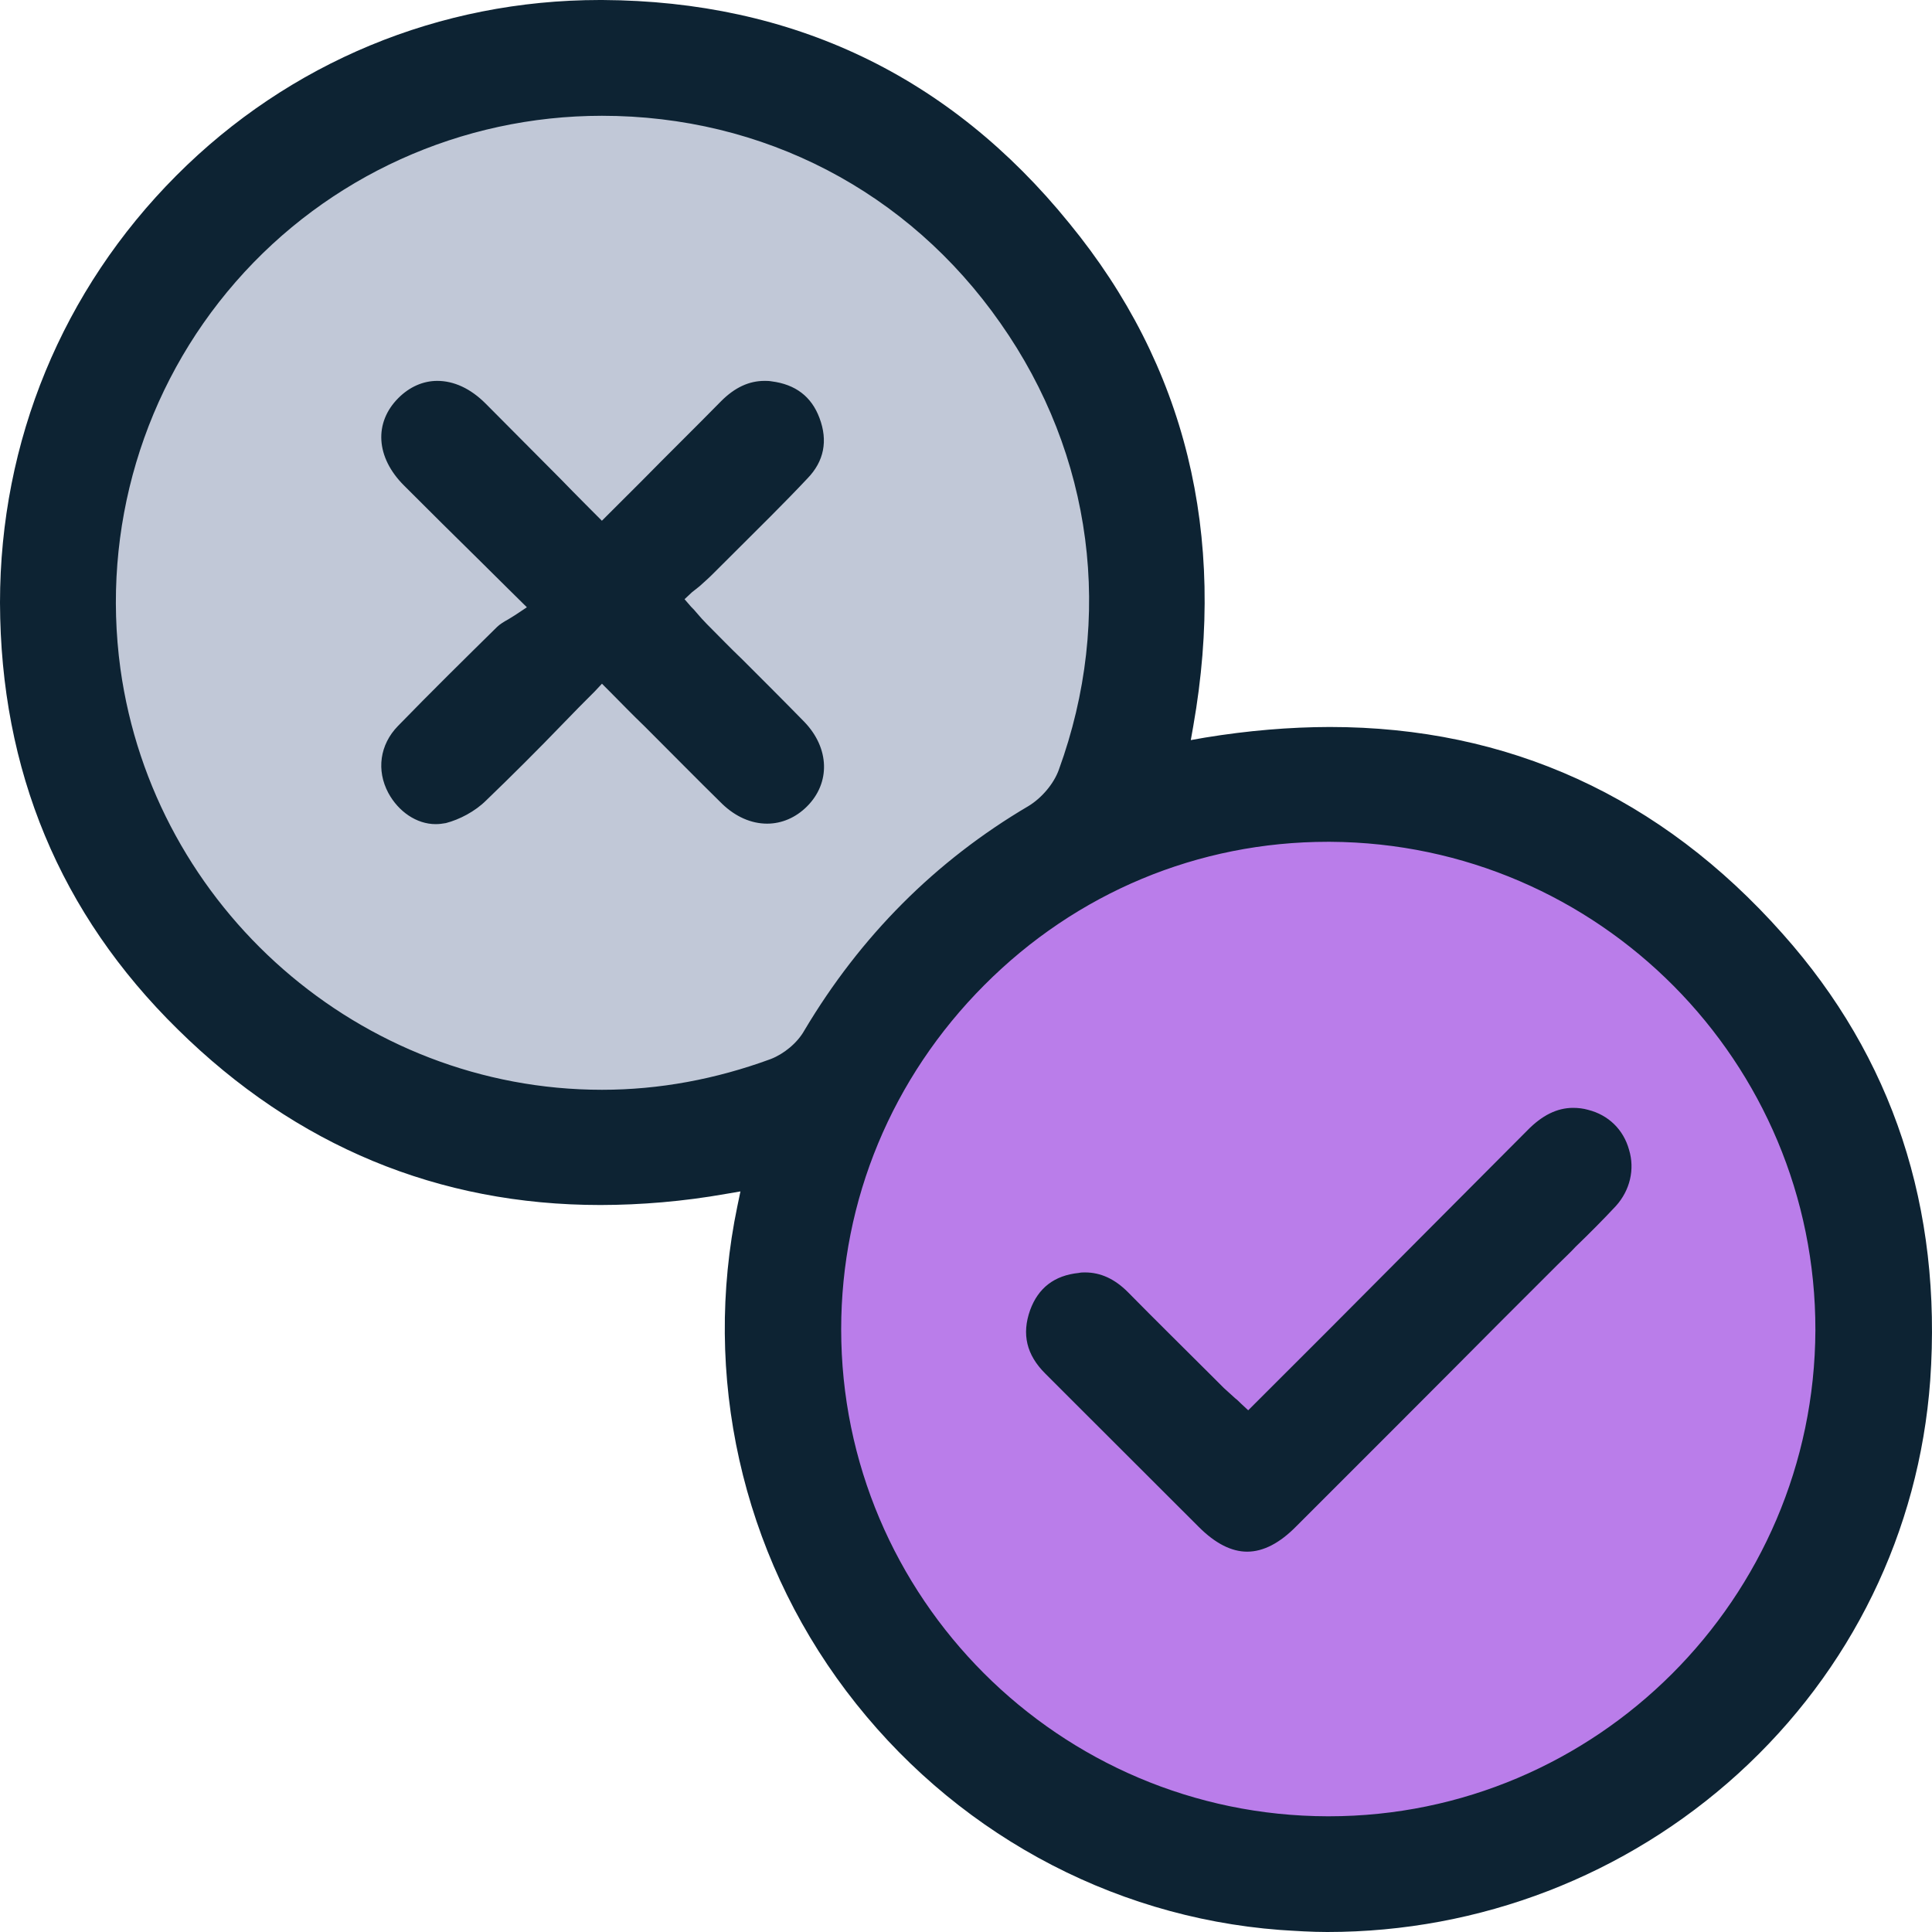
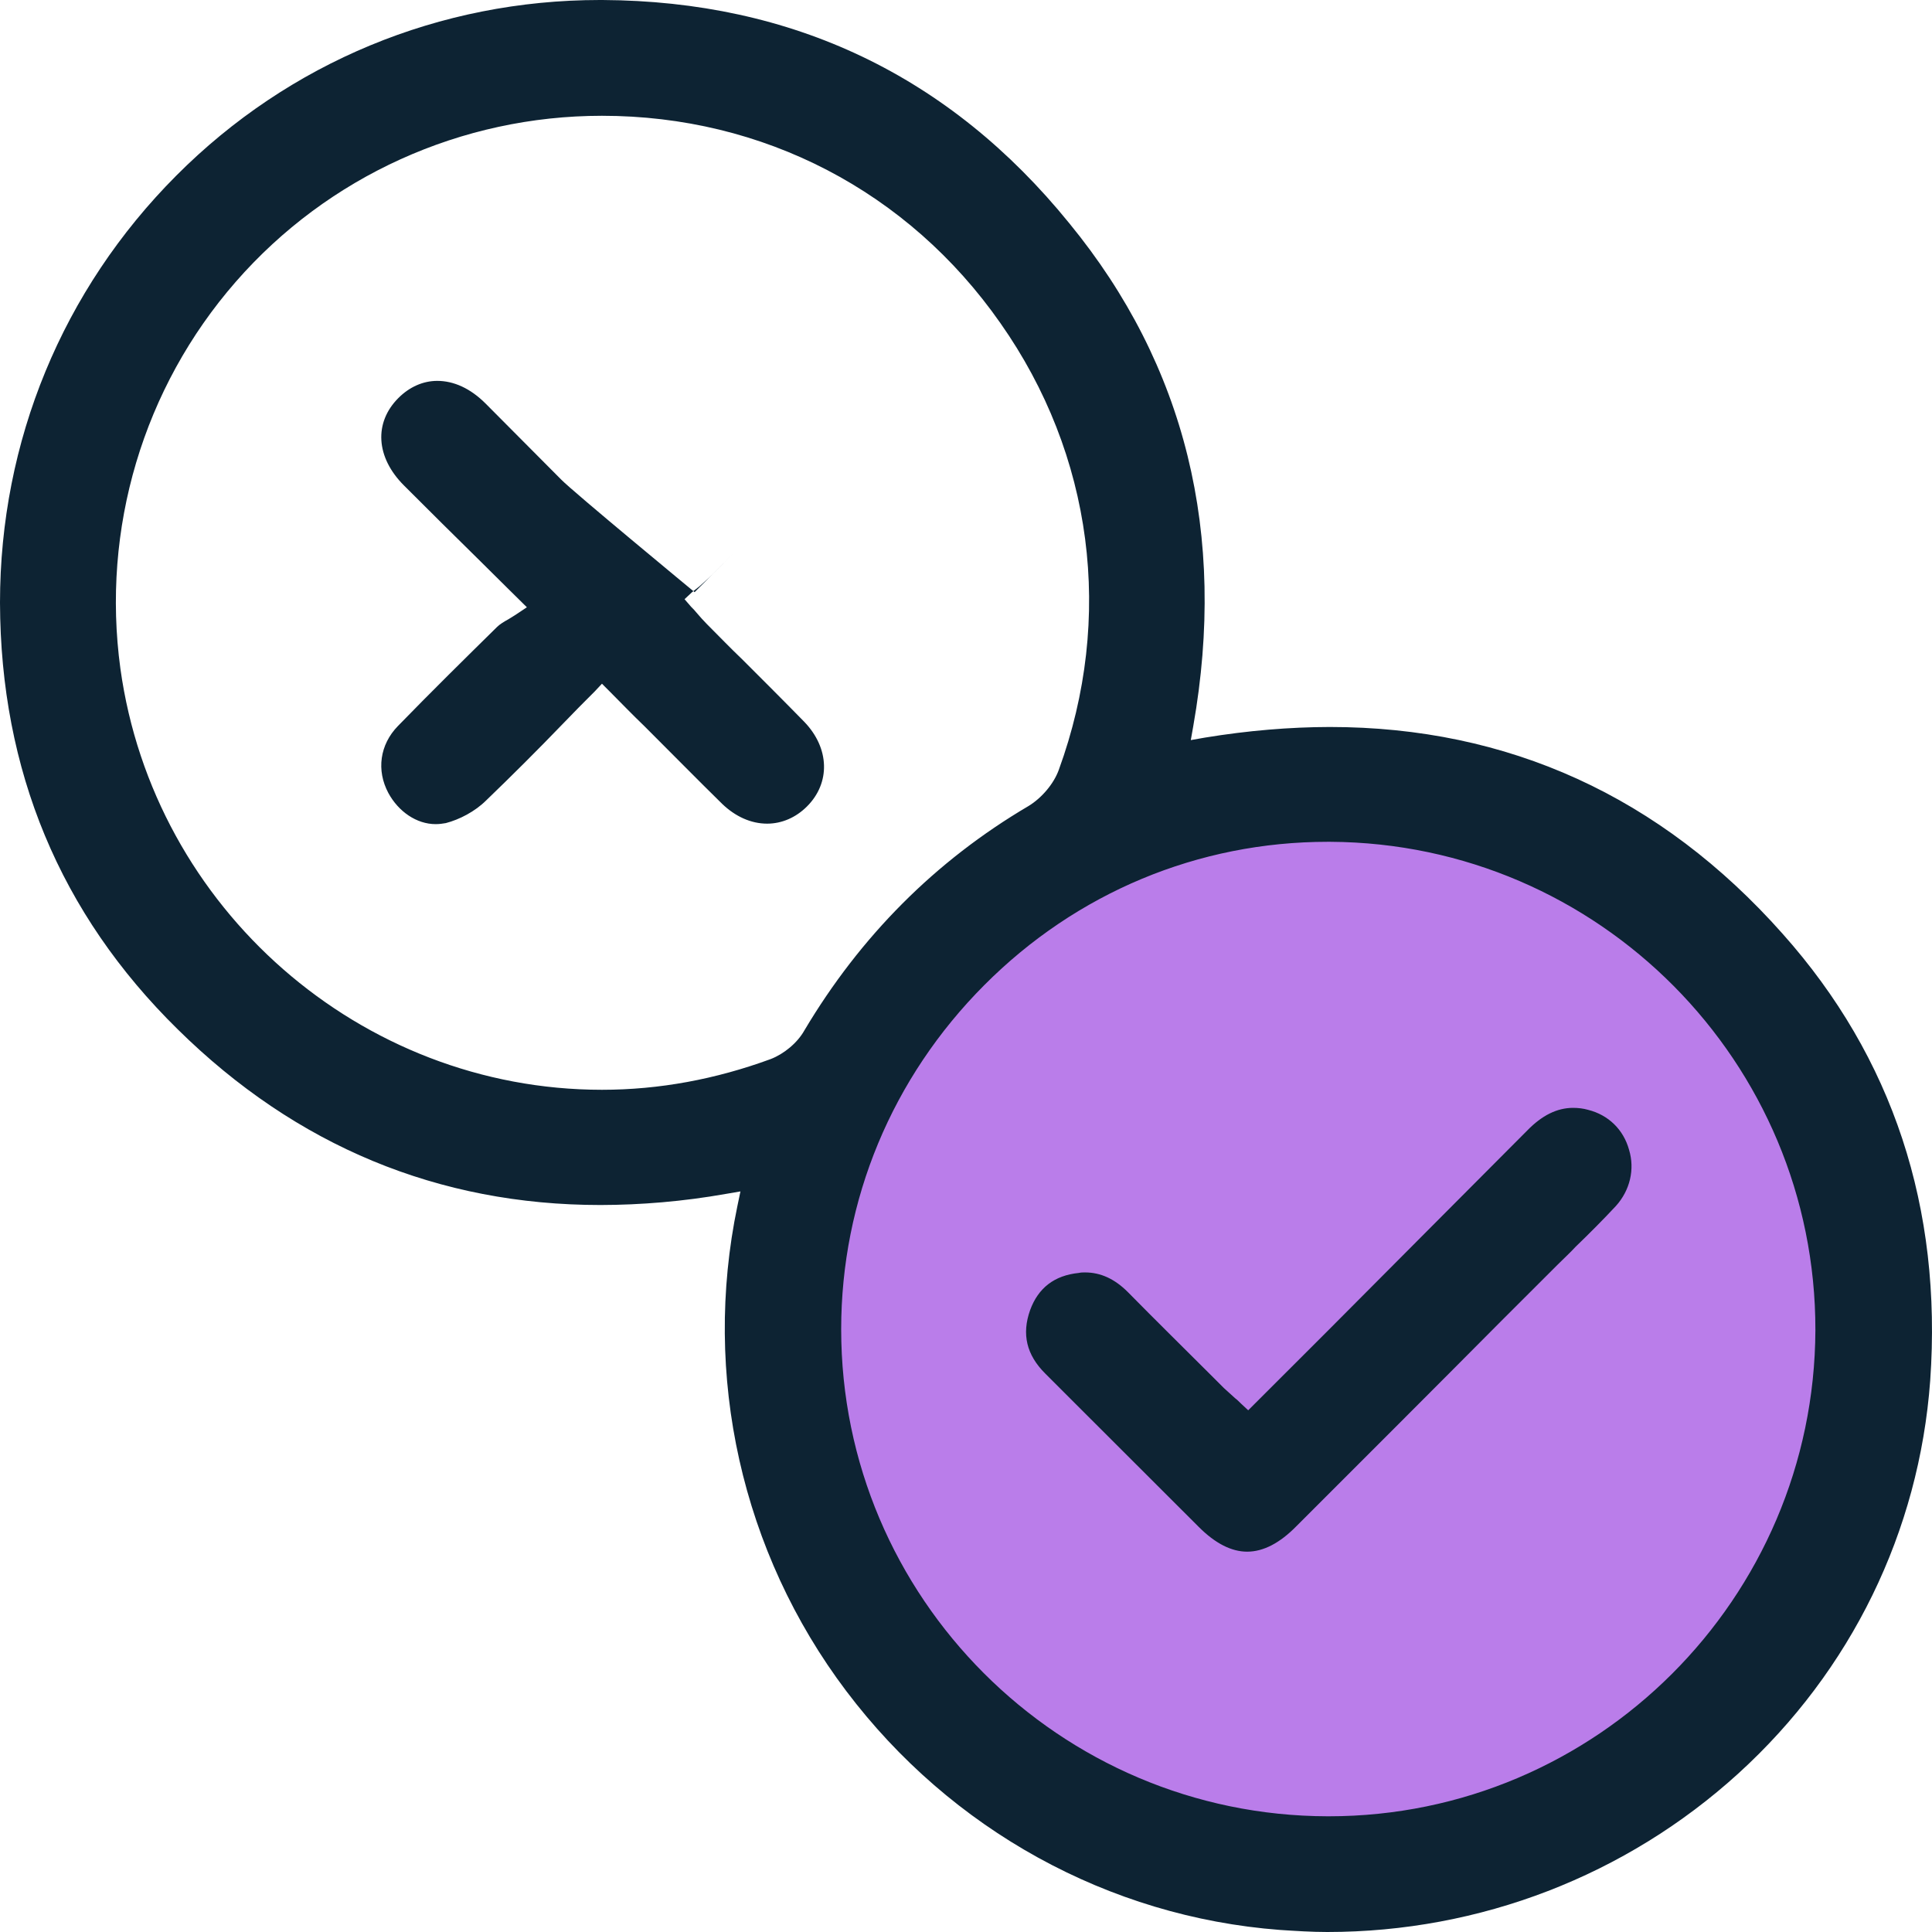
<svg xmlns="http://www.w3.org/2000/svg" width="28" height="28" viewBox="0 0 28 28" fill="none">
  <path d="M19.25 27.052c4.302.0 7.789-3.483 7.789-7.78.0-4.297-3.487-7.78-7.789-7.78s-7.789 3.483-7.789 7.78c0 4.297 3.487 7.78 7.789 7.78z" fill="#ba7dea" />
-   <path d="M8.731 16.508c4.302.0 7.789-3.483 7.789-7.78.0-4.297-3.487-7.78-7.789-7.78C4.429.948.941 4.431.941 8.728c0 4.297 3.487 7.78 7.789 7.78z" fill="#c1c8d7" />
-   <path d="M25.835 13.533c-1.767-1.991-3.979-2.997-6.563-2.997C18.696 10.537 18.082 10.588 17.462 10.69L17.258 10.726 17.294 10.522C17.783 7.744 17.184 5.294 15.498 3.237 13.761 1.094 11.483.015 8.731.0H8.694C6.373.0 4.19.904 2.555 2.545.905 4.2.0 6.395.0 8.735.007 11.164.869 13.242 2.577 14.919c1.716 1.692 3.781 2.545 6.125 2.545C9.286 17.463 9.899 17.413 10.52 17.303L10.731 17.267 10.687 17.478C10.176 19.928 10.746 22.495 12.264 24.507c1.518 2.013 3.803 3.274 6.285 3.463C18.776 27.985 19.01 28 19.236 28 21.448 28 23.565 27.183 25.193 25.703c1.635-1.488 2.621-3.507 2.781-5.695C28.149 17.507 27.434 15.327 25.835 13.533zM11.169 15.349C10.373 15.641 9.556 15.794 8.724 15.794c-3.497.0-6.497-2.625-6.979-6.103-.277-2.027.329-4.069 1.672-5.607 1.336-1.531 3.27-2.406 5.307-2.406 2.336.0 4.439 1.094 5.774 3.004 1.343 1.91 1.65 4.273.847 6.475C15.272 11.36 15.097 11.565 14.907 11.681c-1.351.795-2.438 1.889-3.249 3.252C11.556 15.116 11.359 15.276 11.169 15.349zm8.089 10.974H19.243C15.352 26.316 12.191 23.151 12.191 19.265c0-1.874.737-3.646 2.073-4.987 1.336-1.342 3.103-2.078 4.979-2.078H19.28C23.171 12.221 26.317 15.393 26.31 19.279 26.295 23.166 23.134 26.323 19.258 26.323zm3.76-10.238C22.944 16.064 22.871 16.056 22.798 16.056 22.565 16.056 22.346 16.166 22.134 16.384 21.17 17.354 20.185 18.338 19.236 19.294l-1.146 1.145L17.988 20.344C17.958 20.315 17.929 20.285 17.9 20.264 17.841 20.212 17.79 20.162 17.739 20.118L17.586 19.965C17.17 19.549 16.754 19.141 16.345 18.725 16.155 18.535 15.951 18.441 15.725 18.441 15.695 18.441 15.666 18.441 15.637 18.448 15.279 18.484 15.046 18.667 14.929 18.988 14.805 19.337 14.878 19.637 15.148 19.906L15.6 20.358C16.192 20.949 16.783 21.54 17.374 22.13 17.615 22.371 17.849 22.488 18.075 22.488 18.309 22.488 18.55 22.363 18.791 22.116 19.783 21.124 20.769 20.14 21.754 19.148L22.579 18.324C22.667 18.236 22.755 18.156 22.835 18.069 23.032 17.879 23.229 17.682 23.419 17.478 23.623 17.252 23.696 16.946 23.609 16.662 23.528 16.37 23.309 16.158 23.017 16.085zM10.14 8.495C10.213 8.429 10.279 8.371 10.337 8.312c.102-.102.204-.204.307-.306C10.994 7.656 11.359 7.299 11.702 6.934 11.943 6.686 12.001 6.388 11.877 6.059 11.761 5.746 11.527 5.571 11.184 5.527 11.147 5.52 11.111 5.52 11.082 5.52 10.855 5.52 10.651 5.615 10.454 5.811 10.074 6.198 9.687 6.577 9.3 6.971l-.577.576S8.293 7.117 8.132 6.949C7.76 6.577 7.402 6.213 7.037 5.848 6.818 5.629 6.577 5.52 6.337 5.52 6.132 5.52 5.935 5.607 5.774 5.768 5.417 6.125 5.446 6.628 5.855 7.036c.358.357.723.722 1.11 1.101C7.14 8.312 7.636 8.801 7.636 8.801L7.483 8.903C7.439 8.932 7.402 8.954 7.366 8.976 7.3 9.012 7.242 9.049 7.205 9.085 6.76 9.523 6.256 10.019 5.767 10.522 5.504 10.792 5.453 11.164 5.628 11.492c.146.27.409.452.686.452C6.366 11.944 6.417 11.937 6.461 11.929 6.658 11.878 6.884 11.761 7.045 11.601 7.424 11.236 7.789 10.872 8.169 10.478 8.315 10.325 8.468 10.172 8.621 10.019L8.724 9.909 8.826 10.011C9.001 10.187 9.169 10.361 9.344 10.529c.387.386.752.758 1.124 1.123C10.658 11.834 10.884 11.937 11.118 11.937 11.33 11.937 11.534 11.849 11.695 11.688 12.038 11.346 12.023 10.843 11.658 10.463 11.359 10.157 11.052 9.851 10.76 9.559 10.585 9.392 10.417 9.217 10.242 9.042 10.191 8.991 10.147 8.94 10.096 8.881 10.074 8.852 10.045 8.823 10.016 8.794L9.921 8.684 10.03 8.582C10.06 8.56 10.103 8.524 10.14 8.495z" fill="#0d2333" />
+   <path d="M25.835 13.533c-1.767-1.991-3.979-2.997-6.563-2.997C18.696 10.537 18.082 10.588 17.462 10.69L17.258 10.726 17.294 10.522C17.783 7.744 17.184 5.294 15.498 3.237 13.761 1.094 11.483.015 8.731.0H8.694C6.373.0 4.19.904 2.555 2.545.905 4.2.0 6.395.0 8.735.007 11.164.869 13.242 2.577 14.919c1.716 1.692 3.781 2.545 6.125 2.545C9.286 17.463 9.899 17.413 10.52 17.303L10.731 17.267 10.687 17.478C10.176 19.928 10.746 22.495 12.264 24.507c1.518 2.013 3.803 3.274 6.285 3.463C18.776 27.985 19.01 28 19.236 28 21.448 28 23.565 27.183 25.193 25.703c1.635-1.488 2.621-3.507 2.781-5.695C28.149 17.507 27.434 15.327 25.835 13.533zM11.169 15.349C10.373 15.641 9.556 15.794 8.724 15.794c-3.497.0-6.497-2.625-6.979-6.103-.277-2.027.329-4.069 1.672-5.607 1.336-1.531 3.27-2.406 5.307-2.406 2.336.0 4.439 1.094 5.774 3.004 1.343 1.91 1.65 4.273.847 6.475C15.272 11.36 15.097 11.565 14.907 11.681c-1.351.795-2.438 1.889-3.249 3.252C11.556 15.116 11.359 15.276 11.169 15.349zm8.089 10.974H19.243C15.352 26.316 12.191 23.151 12.191 19.265c0-1.874.737-3.646 2.073-4.987 1.336-1.342 3.103-2.078 4.979-2.078H19.28C23.171 12.221 26.317 15.393 26.31 19.279 26.295 23.166 23.134 26.323 19.258 26.323zm3.76-10.238C22.944 16.064 22.871 16.056 22.798 16.056 22.565 16.056 22.346 16.166 22.134 16.384 21.17 17.354 20.185 18.338 19.236 19.294l-1.146 1.145L17.988 20.344C17.958 20.315 17.929 20.285 17.9 20.264 17.841 20.212 17.79 20.162 17.739 20.118L17.586 19.965C17.17 19.549 16.754 19.141 16.345 18.725 16.155 18.535 15.951 18.441 15.725 18.441 15.695 18.441 15.666 18.441 15.637 18.448 15.279 18.484 15.046 18.667 14.929 18.988 14.805 19.337 14.878 19.637 15.148 19.906L15.6 20.358C16.192 20.949 16.783 21.54 17.374 22.13 17.615 22.371 17.849 22.488 18.075 22.488 18.309 22.488 18.55 22.363 18.791 22.116 19.783 21.124 20.769 20.14 21.754 19.148L22.579 18.324C22.667 18.236 22.755 18.156 22.835 18.069 23.032 17.879 23.229 17.682 23.419 17.478 23.623 17.252 23.696 16.946 23.609 16.662 23.528 16.37 23.309 16.158 23.017 16.085zM10.14 8.495C10.213 8.429 10.279 8.371 10.337 8.312c.102-.102.204-.204.307-.306l-.577.576S8.293 7.117 8.132 6.949C7.76 6.577 7.402 6.213 7.037 5.848 6.818 5.629 6.577 5.52 6.337 5.52 6.132 5.52 5.935 5.607 5.774 5.768 5.417 6.125 5.446 6.628 5.855 7.036c.358.357.723.722 1.11 1.101C7.14 8.312 7.636 8.801 7.636 8.801L7.483 8.903C7.439 8.932 7.402 8.954 7.366 8.976 7.3 9.012 7.242 9.049 7.205 9.085 6.76 9.523 6.256 10.019 5.767 10.522 5.504 10.792 5.453 11.164 5.628 11.492c.146.27.409.452.686.452C6.366 11.944 6.417 11.937 6.461 11.929 6.658 11.878 6.884 11.761 7.045 11.601 7.424 11.236 7.789 10.872 8.169 10.478 8.315 10.325 8.468 10.172 8.621 10.019L8.724 9.909 8.826 10.011C9.001 10.187 9.169 10.361 9.344 10.529c.387.386.752.758 1.124 1.123C10.658 11.834 10.884 11.937 11.118 11.937 11.33 11.937 11.534 11.849 11.695 11.688 12.038 11.346 12.023 10.843 11.658 10.463 11.359 10.157 11.052 9.851 10.76 9.559 10.585 9.392 10.417 9.217 10.242 9.042 10.191 8.991 10.147 8.94 10.096 8.881 10.074 8.852 10.045 8.823 10.016 8.794L9.921 8.684 10.03 8.582C10.06 8.56 10.103 8.524 10.14 8.495z" fill="#0d2333" />
</svg>